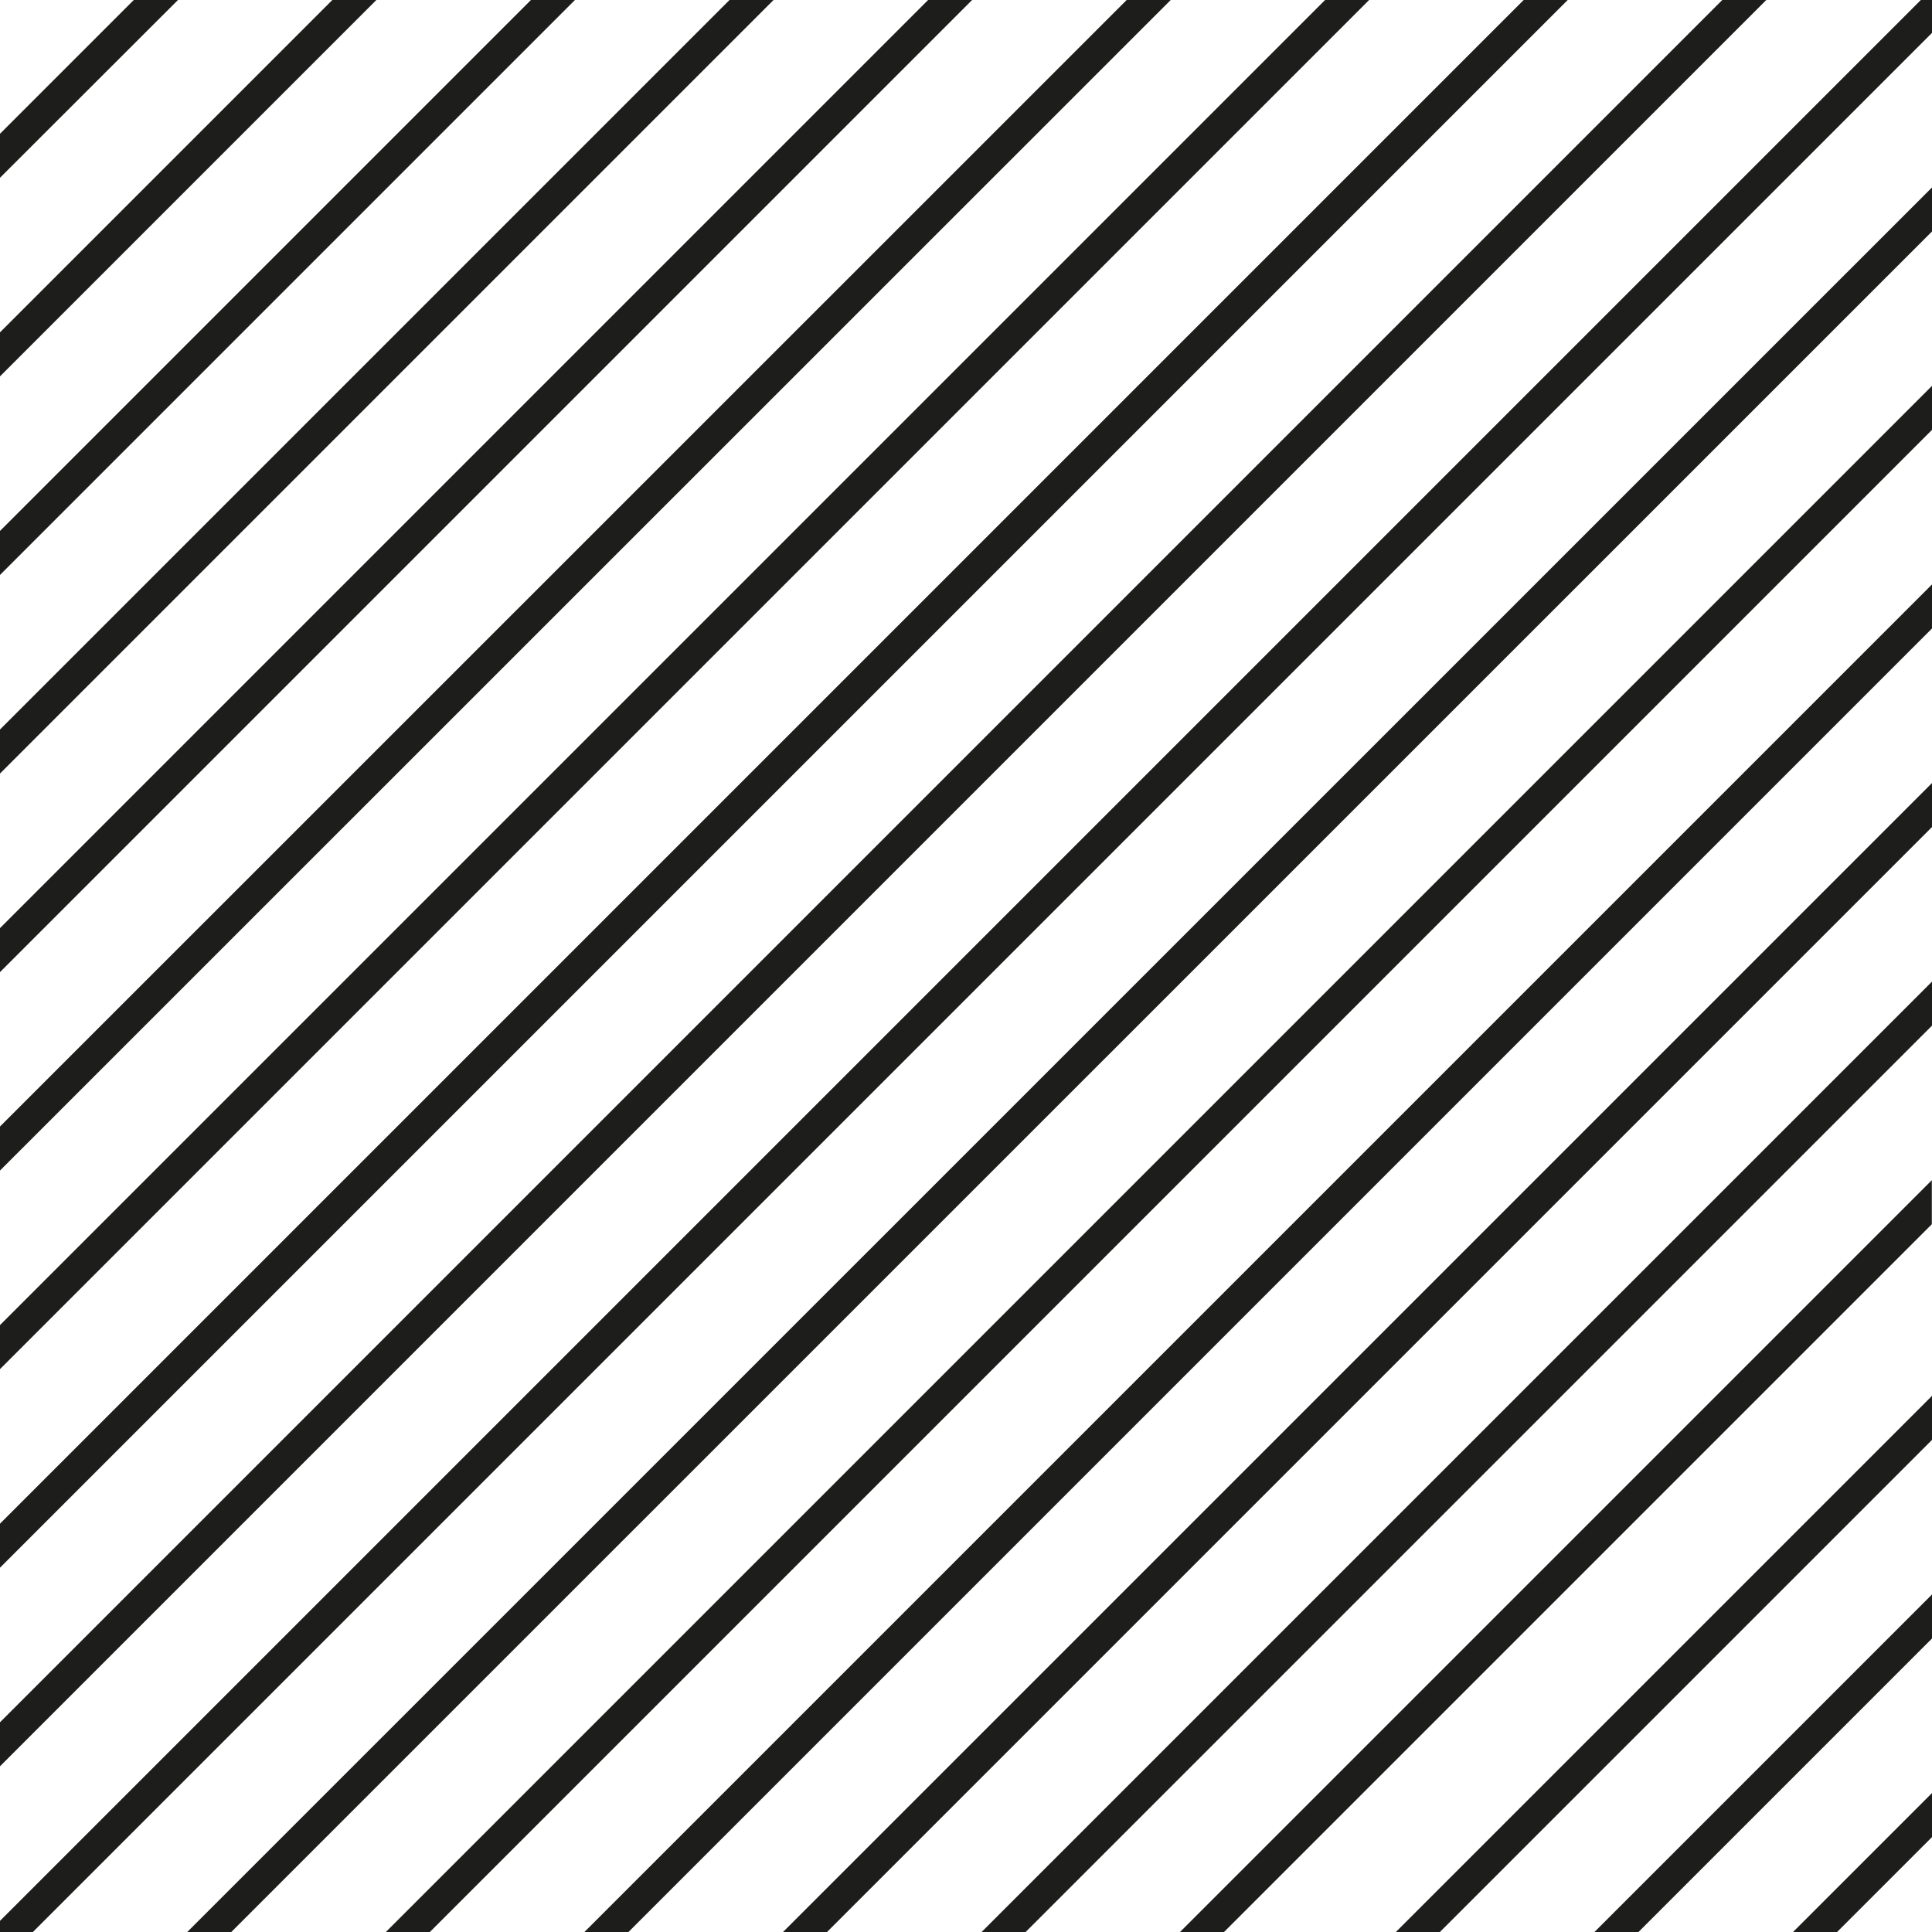
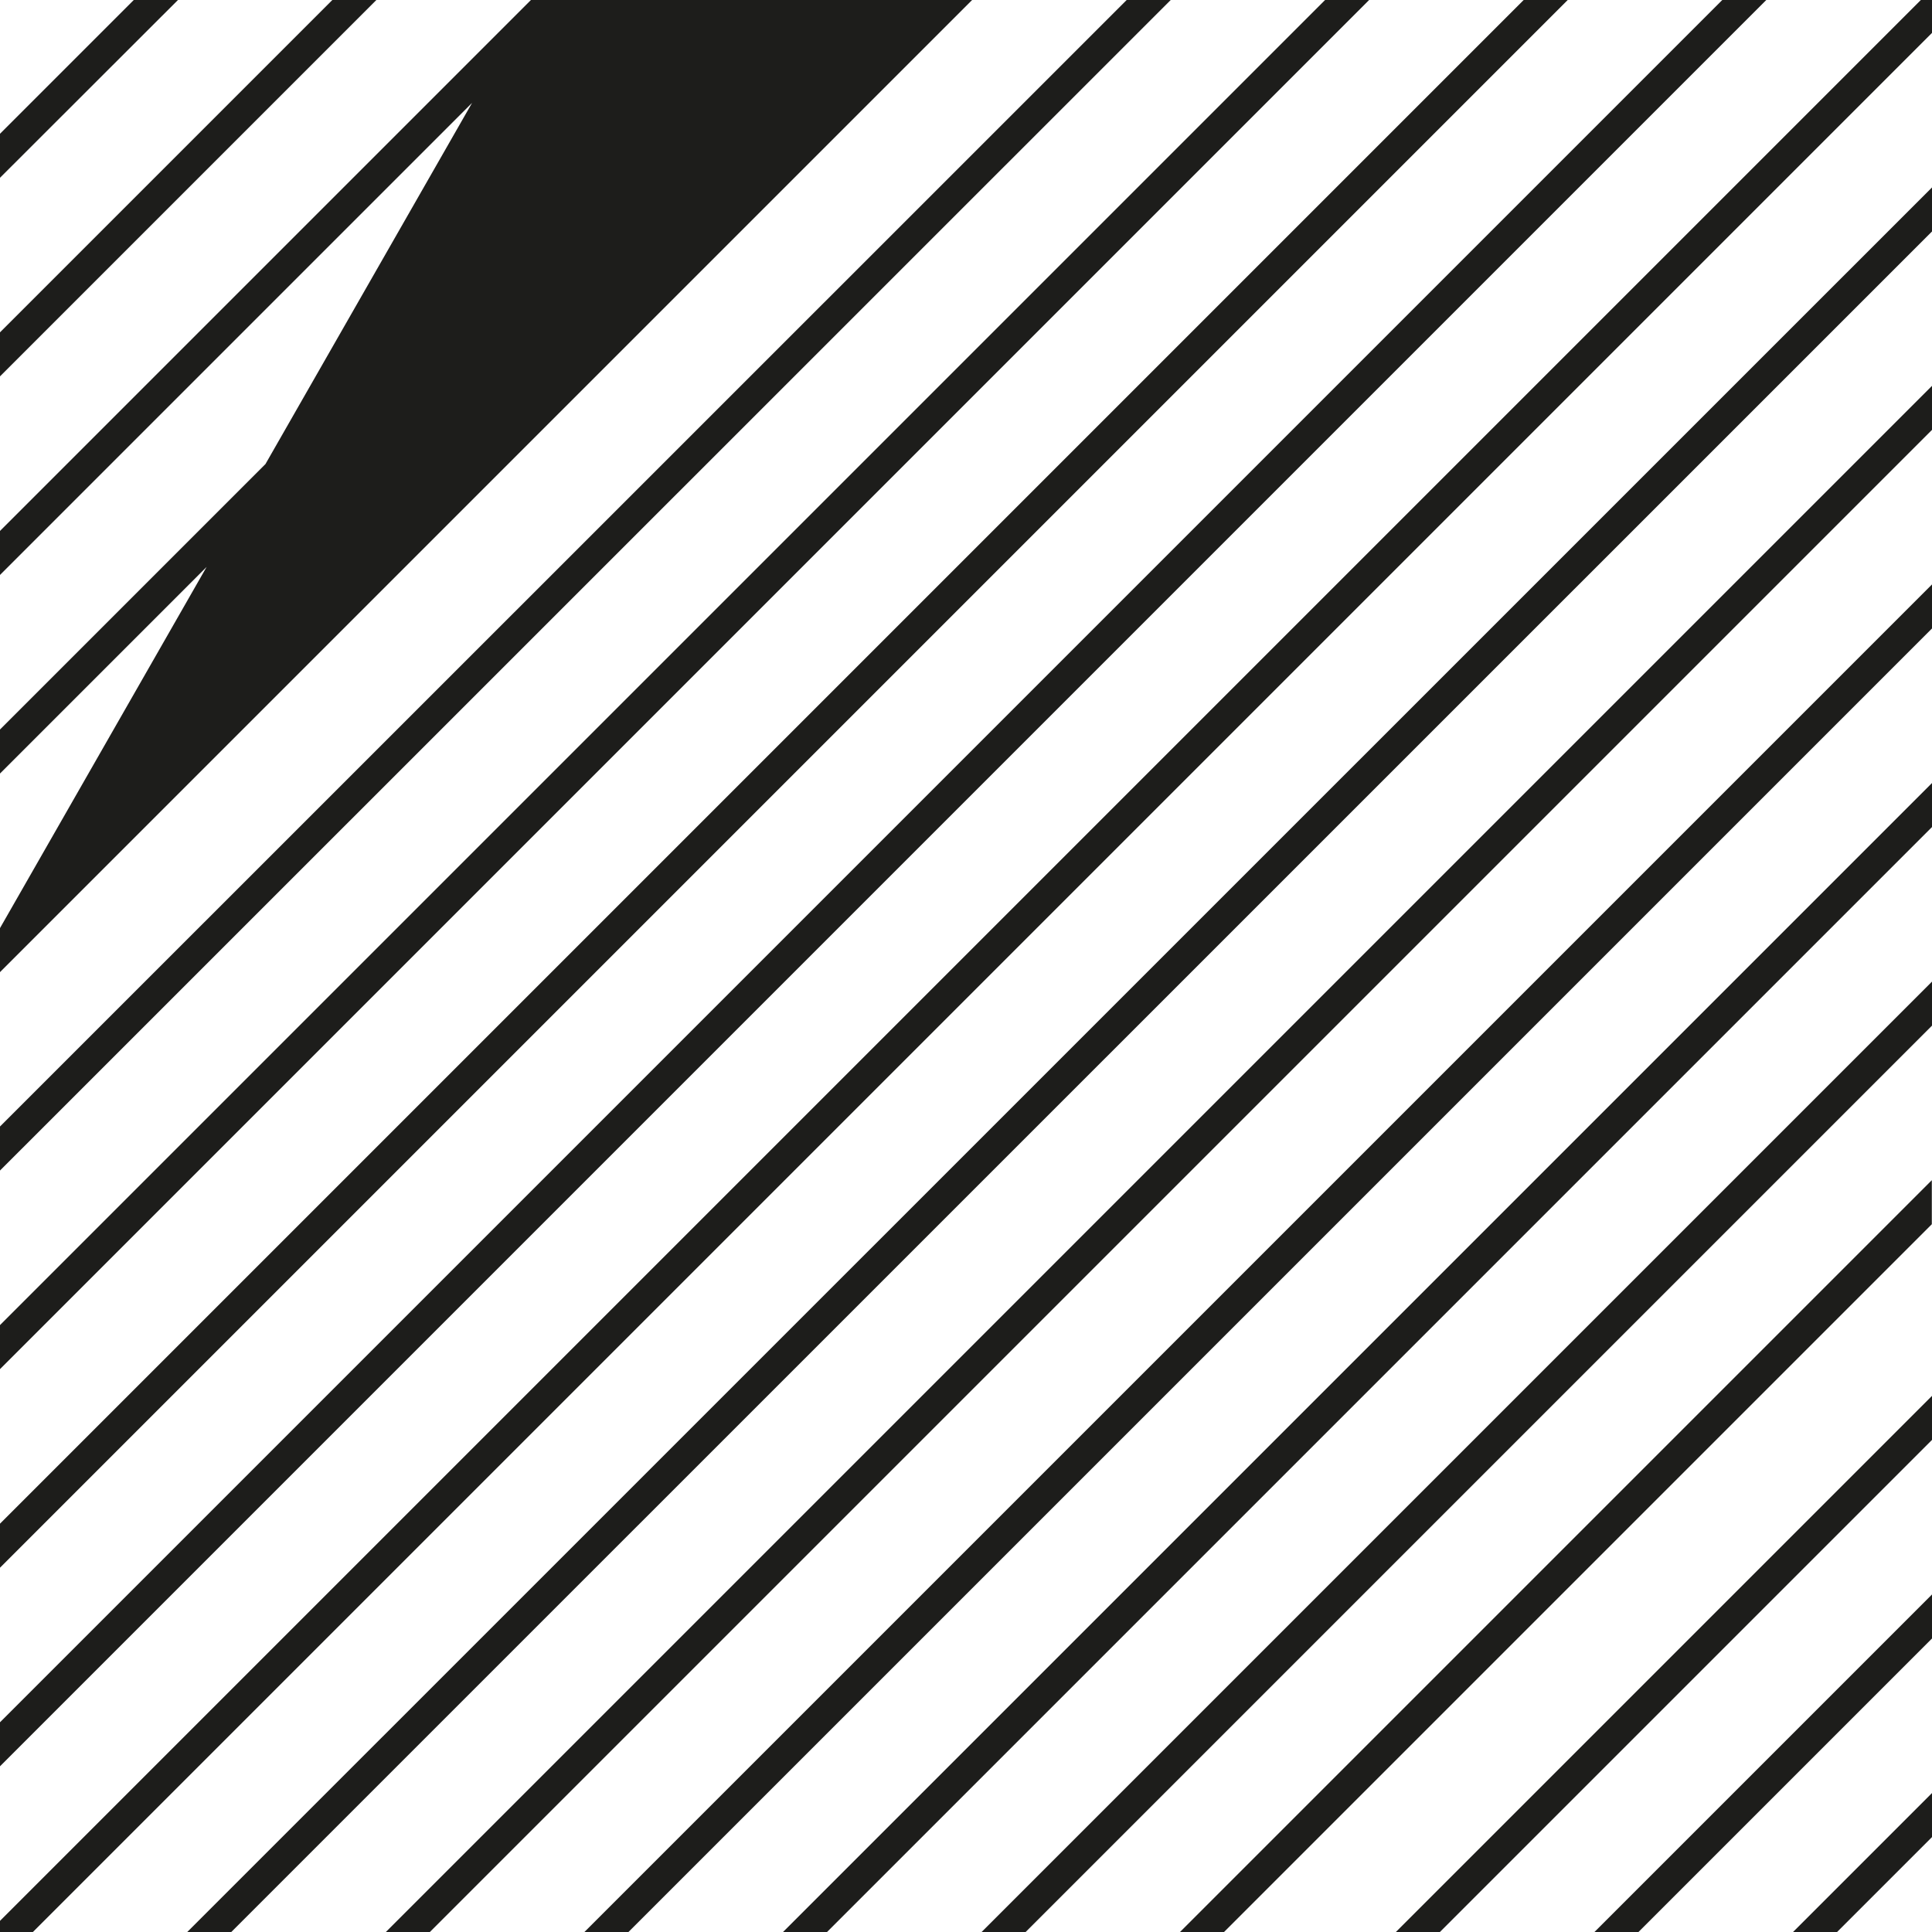
<svg xmlns="http://www.w3.org/2000/svg" viewBox="0 0 104 104">
  <defs>
    <style>.d{fill:#1d1d1b;}</style>
  </defs>
  <g id="a" />
  <g id="b">
    <g id="c">
-       <path class="d" d="M31.46,104L104,31.46v2.37L33.83,104h-2.37Zm13.06,0l59.48-59.48v-2.37l-61.85,61.85h2.37Zm-21.38,0L104,23.14v-2.37L20.77,104h2.37Zm-10.69,0L104,12.46v-2.37L10.08,104h2.37Zm53.44,0l38.1-38.1v-2.37l-40.48,40.48h2.37ZM7.2,0L0,7.2v2.37L9.58,0h-2.37ZM77.51,104l26.49-26.49v-2.37l-28.86,28.86h2.37Zm8.32,0h2.37l15.8-15.8v-2.37l-18.17,18.17Zm10.69,0h2.37l5.11-5.11v-2.37l-7.48,7.48Zm-41.31,0l48.79-48.79v-2.37l-51.16,51.16h2.37ZM82.02,0L0,82.02v2.37L84.39,0h-2.37Zm10.69,0L0,92.71v2.37L95.08,0h-2.37Zm-21.38,0L0,71.33v2.37L73.7,0h-2.37ZM17.89,0L0,17.89v2.37L20.26,0h-2.37ZM104,1.77V0h-.6L0,103.4v.6H1.77L104,1.77ZM39.27,0L0,39.27v2.37L41.64,0h-2.37Zm21.38,0L0,60.64v2.37L63.02,0h-2.37ZM28.58,0L0,28.58v2.37L30.95,0h-2.37Zm21.38,0L0,49.96v2.37L52.33,0h-2.37Z" />
+       <path class="d" d="M31.46,104L104,31.46v2.37L33.83,104h-2.37Zm13.06,0l59.48-59.48v-2.37l-61.85,61.85h2.37Zm-21.38,0L104,23.14v-2.37L20.77,104h2.37Zm-10.69,0L104,12.46v-2.37L10.08,104h2.37Zm53.44,0l38.1-38.1v-2.37l-40.48,40.48h2.37ZM7.2,0L0,7.2v2.37L9.58,0h-2.37ZM77.51,104l26.49-26.49v-2.37l-28.86,28.86h2.37Zm8.32,0h2.37l15.8-15.8v-2.37l-18.17,18.17Zm10.69,0h2.37l5.11-5.11v-2.37l-7.48,7.48Zm-41.31,0l48.79-48.79v-2.37l-51.16,51.16h2.37ZM82.02,0L0,82.02v2.37L84.39,0h-2.37Zm10.69,0L0,92.71v2.37L95.08,0h-2.37Zm-21.38,0L0,71.33v2.37L73.7,0h-2.37ZM17.89,0L0,17.89v2.37L20.26,0h-2.37ZM104,1.77V0h-.6L0,103.4v.6H1.77L104,1.77ZM39.27,0L0,39.27v2.37L41.64,0h-2.37Zm21.38,0L0,60.64v2.37L63.02,0h-2.37ZM28.58,0L0,28.58v2.37L30.95,0h-2.37ZL0,49.96v2.37L52.33,0h-2.37Z" />
    </g>
  </g>
</svg>